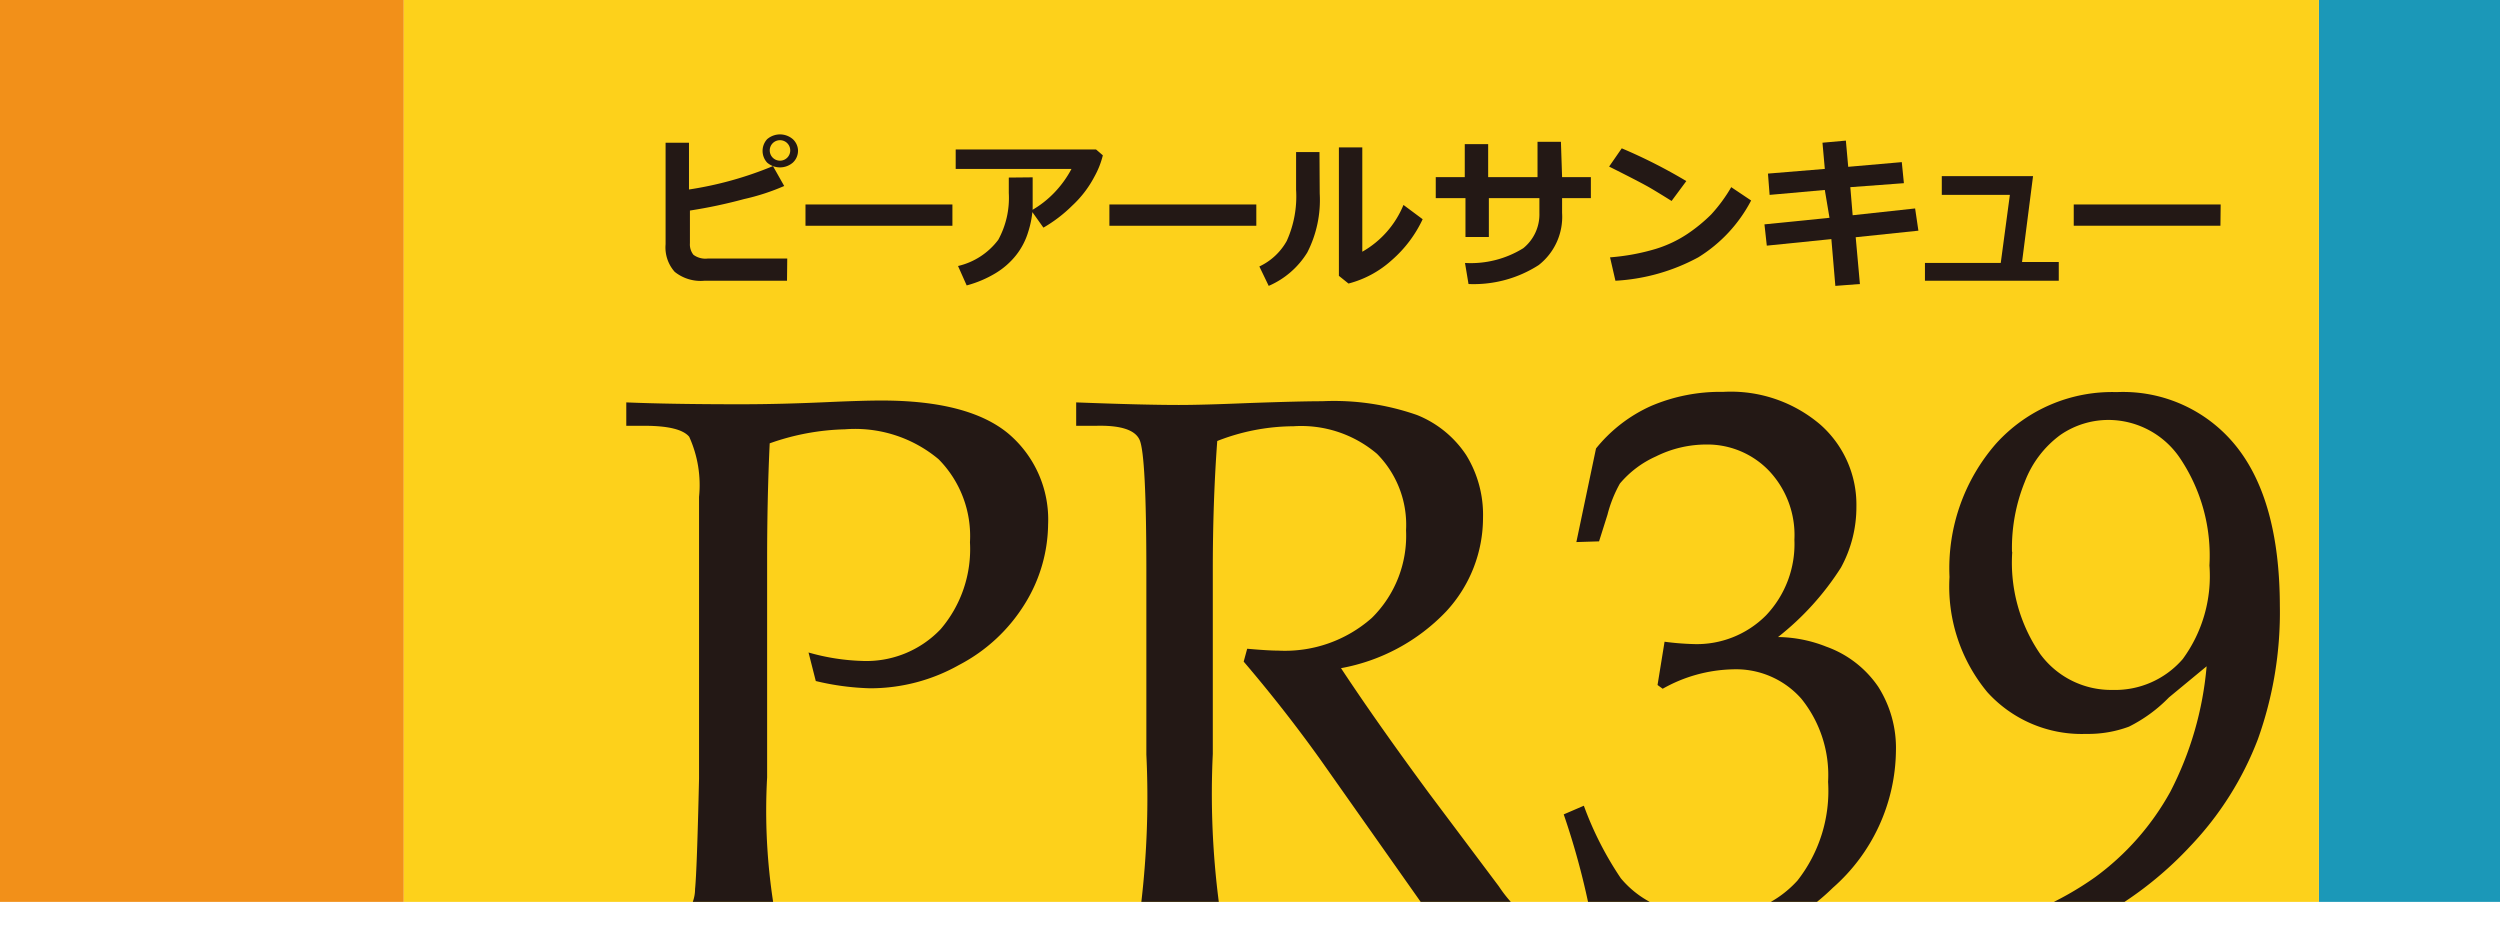
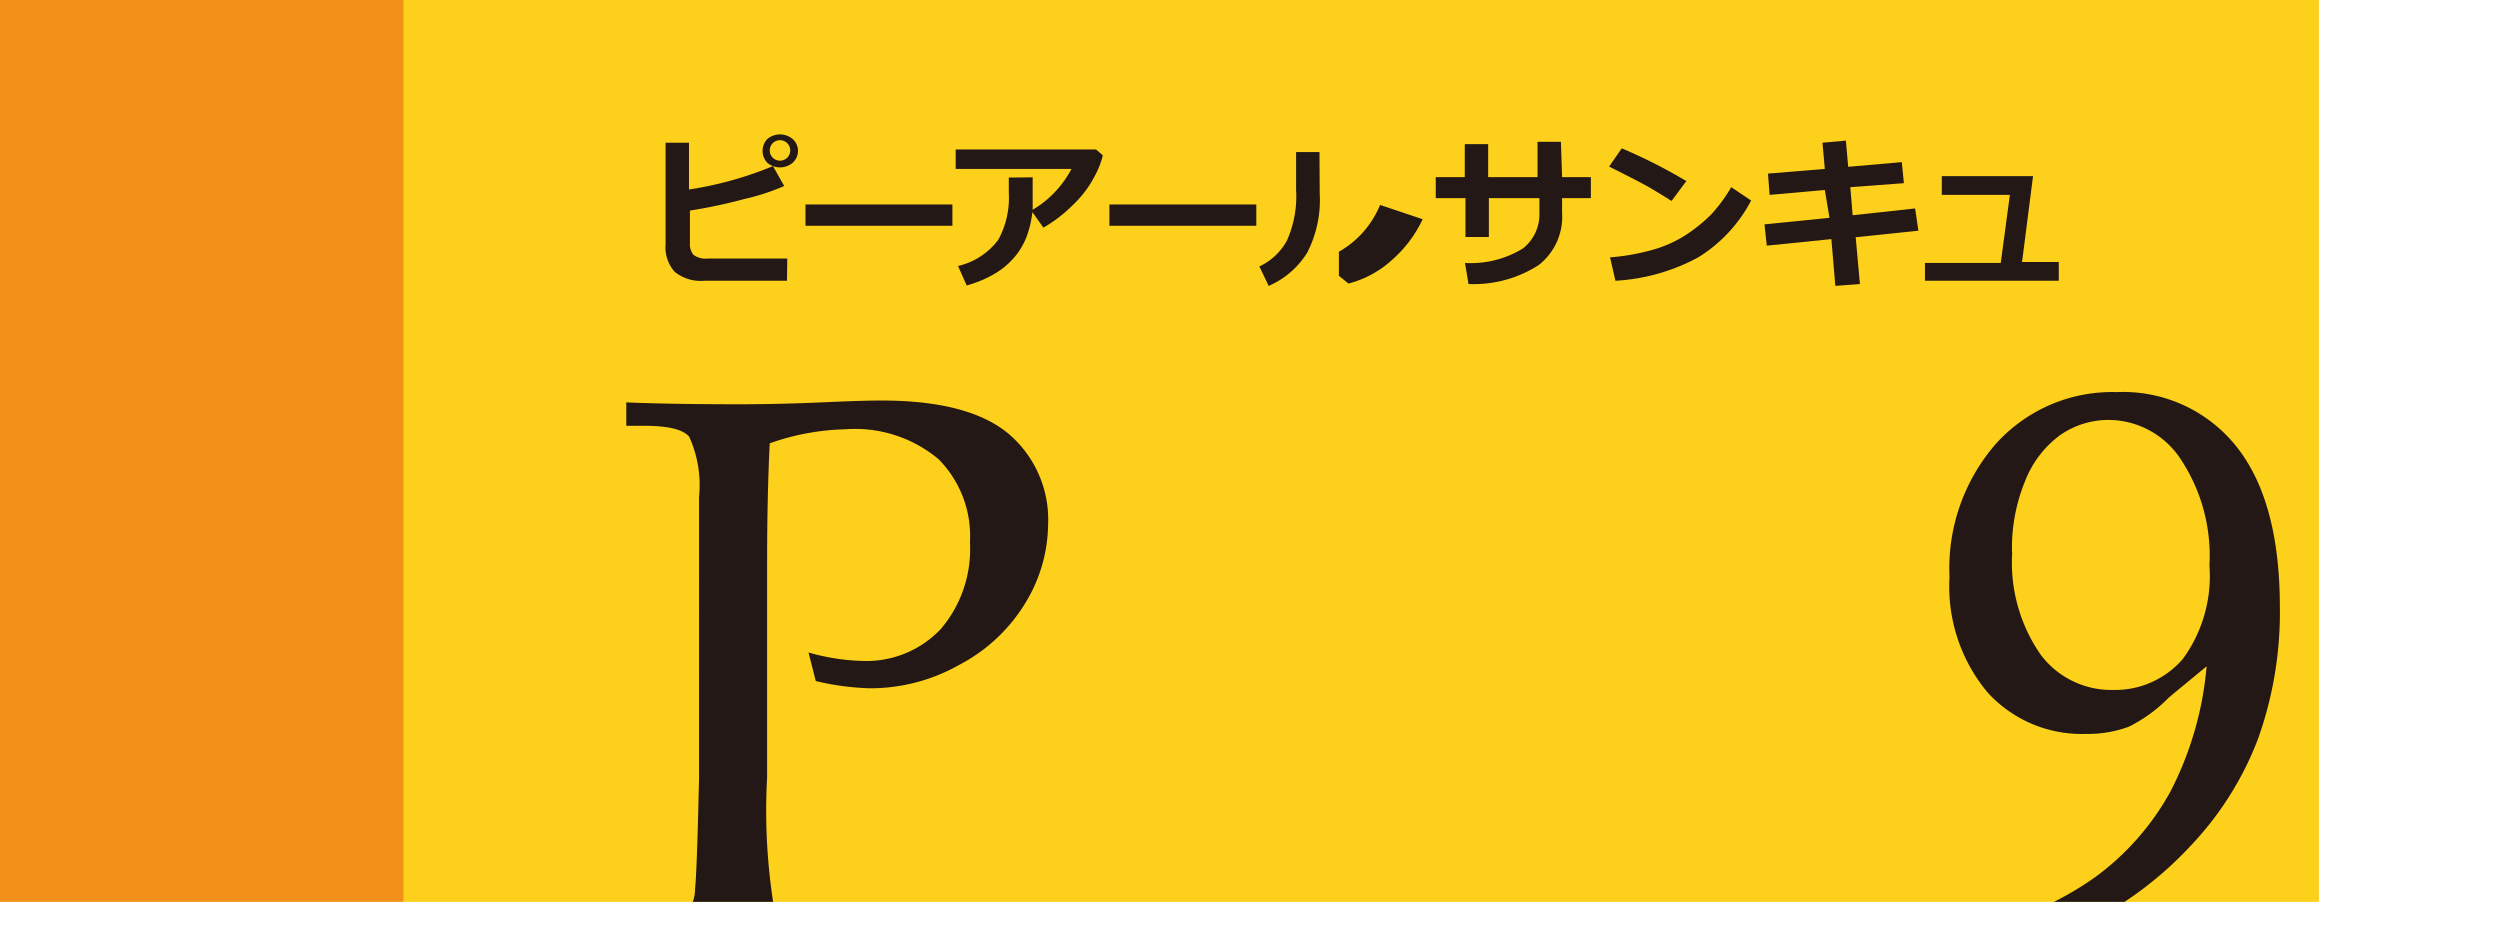
<svg xmlns="http://www.w3.org/2000/svg" viewBox="0 0 106.86 40.61">
  <defs>
    <style>.cls-1{fill:none;}.cls-2{fill:#f29019;}.cls-3{fill:#1b98b8;}.cls-4{fill:#fdd11b;}.cls-5{clip-path:url(#clip-path);}.cls-6{fill:#231815;}</style>
    <clipPath id="clip-path">
      <rect class="cls-1" x="17.26" width="81.86" height="38.55" />
    </clipPath>
  </defs>
  <title>logo</title>
  <g id="レイヤー_2" data-name="レイヤー 2">
    <g id="レイヤー_6" data-name="レイヤー 6">
      <rect class="cls-2" width="17.26" height="38.55" />
-       <rect class="cls-3" x="99.12" width="7.74" height="38.55" />
      <rect class="cls-4" x="17.26" width="81.86" height="38.55" />
      <g class="cls-5">
-         <path class="cls-6" d="M67.38,23.17l.84-4a6.36,6.36,0,0,1,2.36-1.82,7.54,7.54,0,0,1,3.08-.6,5.89,5.89,0,0,1,4.16,1.41,4.56,4.56,0,0,1,1.53,3.49,5.39,5.39,0,0,1-.66,2.61A11.9,11.9,0,0,1,76,27.23a5.75,5.75,0,0,1,2.06.41,4.53,4.53,0,0,1,2.22,1.71,4.88,4.88,0,0,1,.76,2.75,7.91,7.91,0,0,1-2.7,5.85,9,9,0,0,1-6.45,2.58A8.81,8.81,0,0,1,70,40.32a10.06,10.06,0,0,1-1.9-.64,32.45,32.45,0,0,0-1.26-4.87l.86-.37a14.28,14.28,0,0,0,1.58,3.1,4.19,4.19,0,0,0,1.57,1.17,5.67,5.67,0,0,0,2.33.43,4.59,4.59,0,0,0,3.65-1.5,6.21,6.21,0,0,0,1.31-4.22A5.2,5.2,0,0,0,77,29.87a3.72,3.72,0,0,0-2.93-1.26,6.35,6.35,0,0,0-3,.83l-.22-.16.3-1.85a11.61,11.61,0,0,0,1.23.1,4.17,4.17,0,0,0,3.11-1.23,4.42,4.42,0,0,0,1.21-3.23,4,4,0,0,0-1.06-2.92A3.65,3.65,0,0,0,72.95,19a4.84,4.84,0,0,0-2.17.51,4.3,4.3,0,0,0-1.54,1.16A5.5,5.5,0,0,0,68.71,22l-.36,1.14Z" />
        <path class="cls-6" d="M85.62,40.61,84.56,40v-.32a13.5,13.5,0,0,0,5-2.19,11.25,11.25,0,0,0,3.21-3.65,14.34,14.34,0,0,0,1.55-5.36l-1.61,1.33A6.31,6.31,0,0,1,91,31.06a5,5,0,0,1-1.83.31,5.44,5.44,0,0,1-4.22-1.78,7.07,7.07,0,0,1-1.62-4.93,8.09,8.09,0,0,1,2-5.71,6.69,6.69,0,0,1,5.15-2.19,6.19,6.19,0,0,1,5.1,2.31q1.86,2.32,1.87,6.83a16.08,16.08,0,0,1-.94,5.7,13.72,13.72,0,0,1-2.88,4.56,15.5,15.5,0,0,1-4.35,3.28A13.75,13.75,0,0,1,85.62,40.61Zm.39-17a6.9,6.9,0,0,0,1.2,4.35,3.76,3.76,0,0,0,3.09,1.53,3.82,3.82,0,0,0,3-1.32,6,6,0,0,0,1.14-4,7.47,7.47,0,0,0-1.24-4.56,3.7,3.7,0,0,0-3.05-1.66,3.62,3.62,0,0,0-2.08.64,4.43,4.43,0,0,0-1.52,2A7.52,7.52,0,0,0,86,23.57Z" />
        <path class="cls-6" d="M32.9,18.95q-.11,2.34-.11,5v9.28a25.71,25.71,0,0,0,.28,5.47q.28.59,1.82.58H36v1q-2.73-.11-4.31-.11-1.39,0-4.93.11v-1h1.39A2,2,0,0,0,29.36,39a1.61,1.61,0,0,0,.35-1q.08-.77.17-4.72V24.6l0-3.36a5,5,0,0,0-.42-2.57q-.39-.47-1.92-.47h-.77v-1q1.93.08,4.9.08,1.75,0,3.88-.1,1.4-.06,2.13-.06,3.74,0,5.44,1.43a4.81,4.81,0,0,1,1.68,3.87,6.56,6.56,0,0,1-1,3.4A7.21,7.21,0,0,1,41,28.42a7.72,7.72,0,0,1-3.81,1,11.08,11.08,0,0,1-2.32-.31l-.31-1.22a9.25,9.25,0,0,0,2.27.36,4.38,4.38,0,0,0,3.38-1.36,5.26,5.26,0,0,0,1.25-3.71,4.67,4.67,0,0,0-1.34-3.55,5.56,5.56,0,0,0-4-1.28A10.29,10.29,0,0,0,32.9,18.95Z" />
-         <path class="cls-6" d="M57.32,28.56q1.51,2.29,3.75,5.33l3,4a5.66,5.66,0,0,0,1.05,1.19,1.1,1.1,0,0,0,.54.15H66v1q-1.28-.11-2.24-.11a15.91,15.91,0,0,0-1.85.11l-5.47-7.76q-1.53-2.14-3.28-4.19l.15-.55q.9.08,1.33.08a5.6,5.6,0,0,0,4-1.4,4.93,4.93,0,0,0,1.46-3.74,4.31,4.31,0,0,0-1.24-3.27,5,5,0,0,0-3.57-1.18,9,9,0,0,0-3.26.63q-.19,2.58-.19,5.52v7.85a36.06,36.06,0,0,0,.26,6.36q.26.63,1.7.63H55.1v1q-2.56-.11-4.25-.11-1.33,0-4.8.11v-1H47.2q1.33,0,1.58-.61A38.55,38.55,0,0,0,49,32.25V24.44q0-5-.29-5.64t-1.86-.6H46v-1q2.87.11,4.39.11,1,0,2.93-.08,2.23-.08,3.2-.08a10.74,10.74,0,0,1,4.05.59,4.54,4.54,0,0,1,2.1,1.71,4.86,4.86,0,0,1,.72,2.68,5.89,5.89,0,0,1-1.57,4A8.25,8.25,0,0,1,57.32,28.56Z" />
      </g>
      <path class="cls-6" d="M33.64,12H30.11a1.77,1.77,0,0,1-1.27-.38,1.57,1.57,0,0,1-.39-1.18V6.1h1v2a15.37,15.37,0,0,0,3.59-1l.48.85a9.41,9.41,0,0,1-1.72.56A21.25,21.25,0,0,1,29.49,9v1.4a.71.71,0,0,0,.15.49.86.86,0,0,0,.62.16h3.39Zm.47-5.57a.69.69,0,0,1-.22.52.84.84,0,0,1-1.1,0,.74.74,0,0,1,0-1,.84.84,0,0,1,1.1,0A.69.69,0,0,1,34.11,6.41Zm-.46-.31a.44.44,0,0,0-.62,0,.44.44,0,0,0,0,.62.44.44,0,0,0,.62,0,.44.44,0,0,0,0-.62Z" />
      <path class="cls-6" d="M40.71,9.65H34.43V8.74h6.28Z" />
      <path class="cls-6" d="M47.14,6.64a3.68,3.68,0,0,1-.36.91,4.59,4.59,0,0,1-.95,1.24,6,6,0,0,1-1.23.94L44.08,9a4.29,4.29,0,0,0,1-.78,4.5,4.5,0,0,0,.72-1H40.85V6.39h6Zm-3,.94v.17q0,.7,0,1.16a4.1,4.1,0,0,1-.19,1,3,3,0,0,1-.52,1,3.28,3.28,0,0,1-.88.77,4.77,4.77,0,0,1-1.23.52l-.37-.83a3,3,0,0,0,1.72-1.12,3.73,3.73,0,0,0,.45-2V7.59Z" />
      <path class="cls-6" d="M53.7,9.65H47.42V8.74H53.7Z" />
-       <path class="cls-6" d="M56.41,8.27a4.92,4.92,0,0,1-.53,2.52,3.62,3.62,0,0,1-1.65,1.43l-.4-.83A2.6,2.6,0,0,0,55,10.3a4.62,4.62,0,0,0,.4-2.19V6.5h1Zm4.4,1.1a5.29,5.29,0,0,1-1.32,1.75,4.4,4.4,0,0,1-1.85,1l-.41-.33V6.3h1v4.46a4.07,4.07,0,0,0,1.76-2Z" />
+       <path class="cls-6" d="M56.41,8.27a4.92,4.92,0,0,1-.53,2.52,3.62,3.62,0,0,1-1.65,1.43l-.4-.83A2.6,2.6,0,0,0,55,10.3a4.62,4.62,0,0,0,.4-2.19V6.5h1Zm4.4,1.1a5.29,5.29,0,0,1-1.32,1.75,4.4,4.4,0,0,1-1.85,1l-.41-.33V6.3v4.46a4.07,4.07,0,0,0,1.76-2Z" />
      <path class="cls-6" d="M66.77,7.57H68v.9H66.77V9.1a2.62,2.62,0,0,1-1,2.23,5.13,5.13,0,0,1-3,.81l-.15-.9a4.25,4.25,0,0,0,2.49-.63,1.86,1.86,0,0,0,.69-1.51V8.47H63.64v1.66h-1V8.47H61.37v-.9h1.24V6.16h1V7.57h2.11V6.06h1Z" />
      <path class="cls-6" d="M72.08,7.74l-.63.85q-.51-.32-.9-.55t-1.77-.92l.54-.78A22.36,22.36,0,0,1,72.08,7.74Zm2.77.83A6.24,6.24,0,0,1,72.59,11a8.39,8.39,0,0,1-3.54,1l-.23-1a9.25,9.25,0,0,0,1.95-.36,5.16,5.16,0,0,0,1.37-.65,6.91,6.91,0,0,0,1-.82A6.65,6.65,0,0,0,74,8Z" />
      <path class="cls-6" d="M82,9.86l-2.68.28.18,2-1.05.08-.17-2-2.76.28-.1-.91,2.78-.28L78,8.12l-2.36.21-.07-.91L78,7.22l-.1-1.12,1-.09L79,7.13l2.29-.2.09.9L79.09,8l.1,1.2,2.67-.29Z" />
      <path class="cls-6" d="M88,12H82.28v-.76h3.24l.39-2.91H83V7.53h3.9l-.47,3.67H88Z" />
-       <path class="cls-6" d="M94.91,9.65H88.64V8.74h6.28Z" />
    </g>
  </g>
</svg>